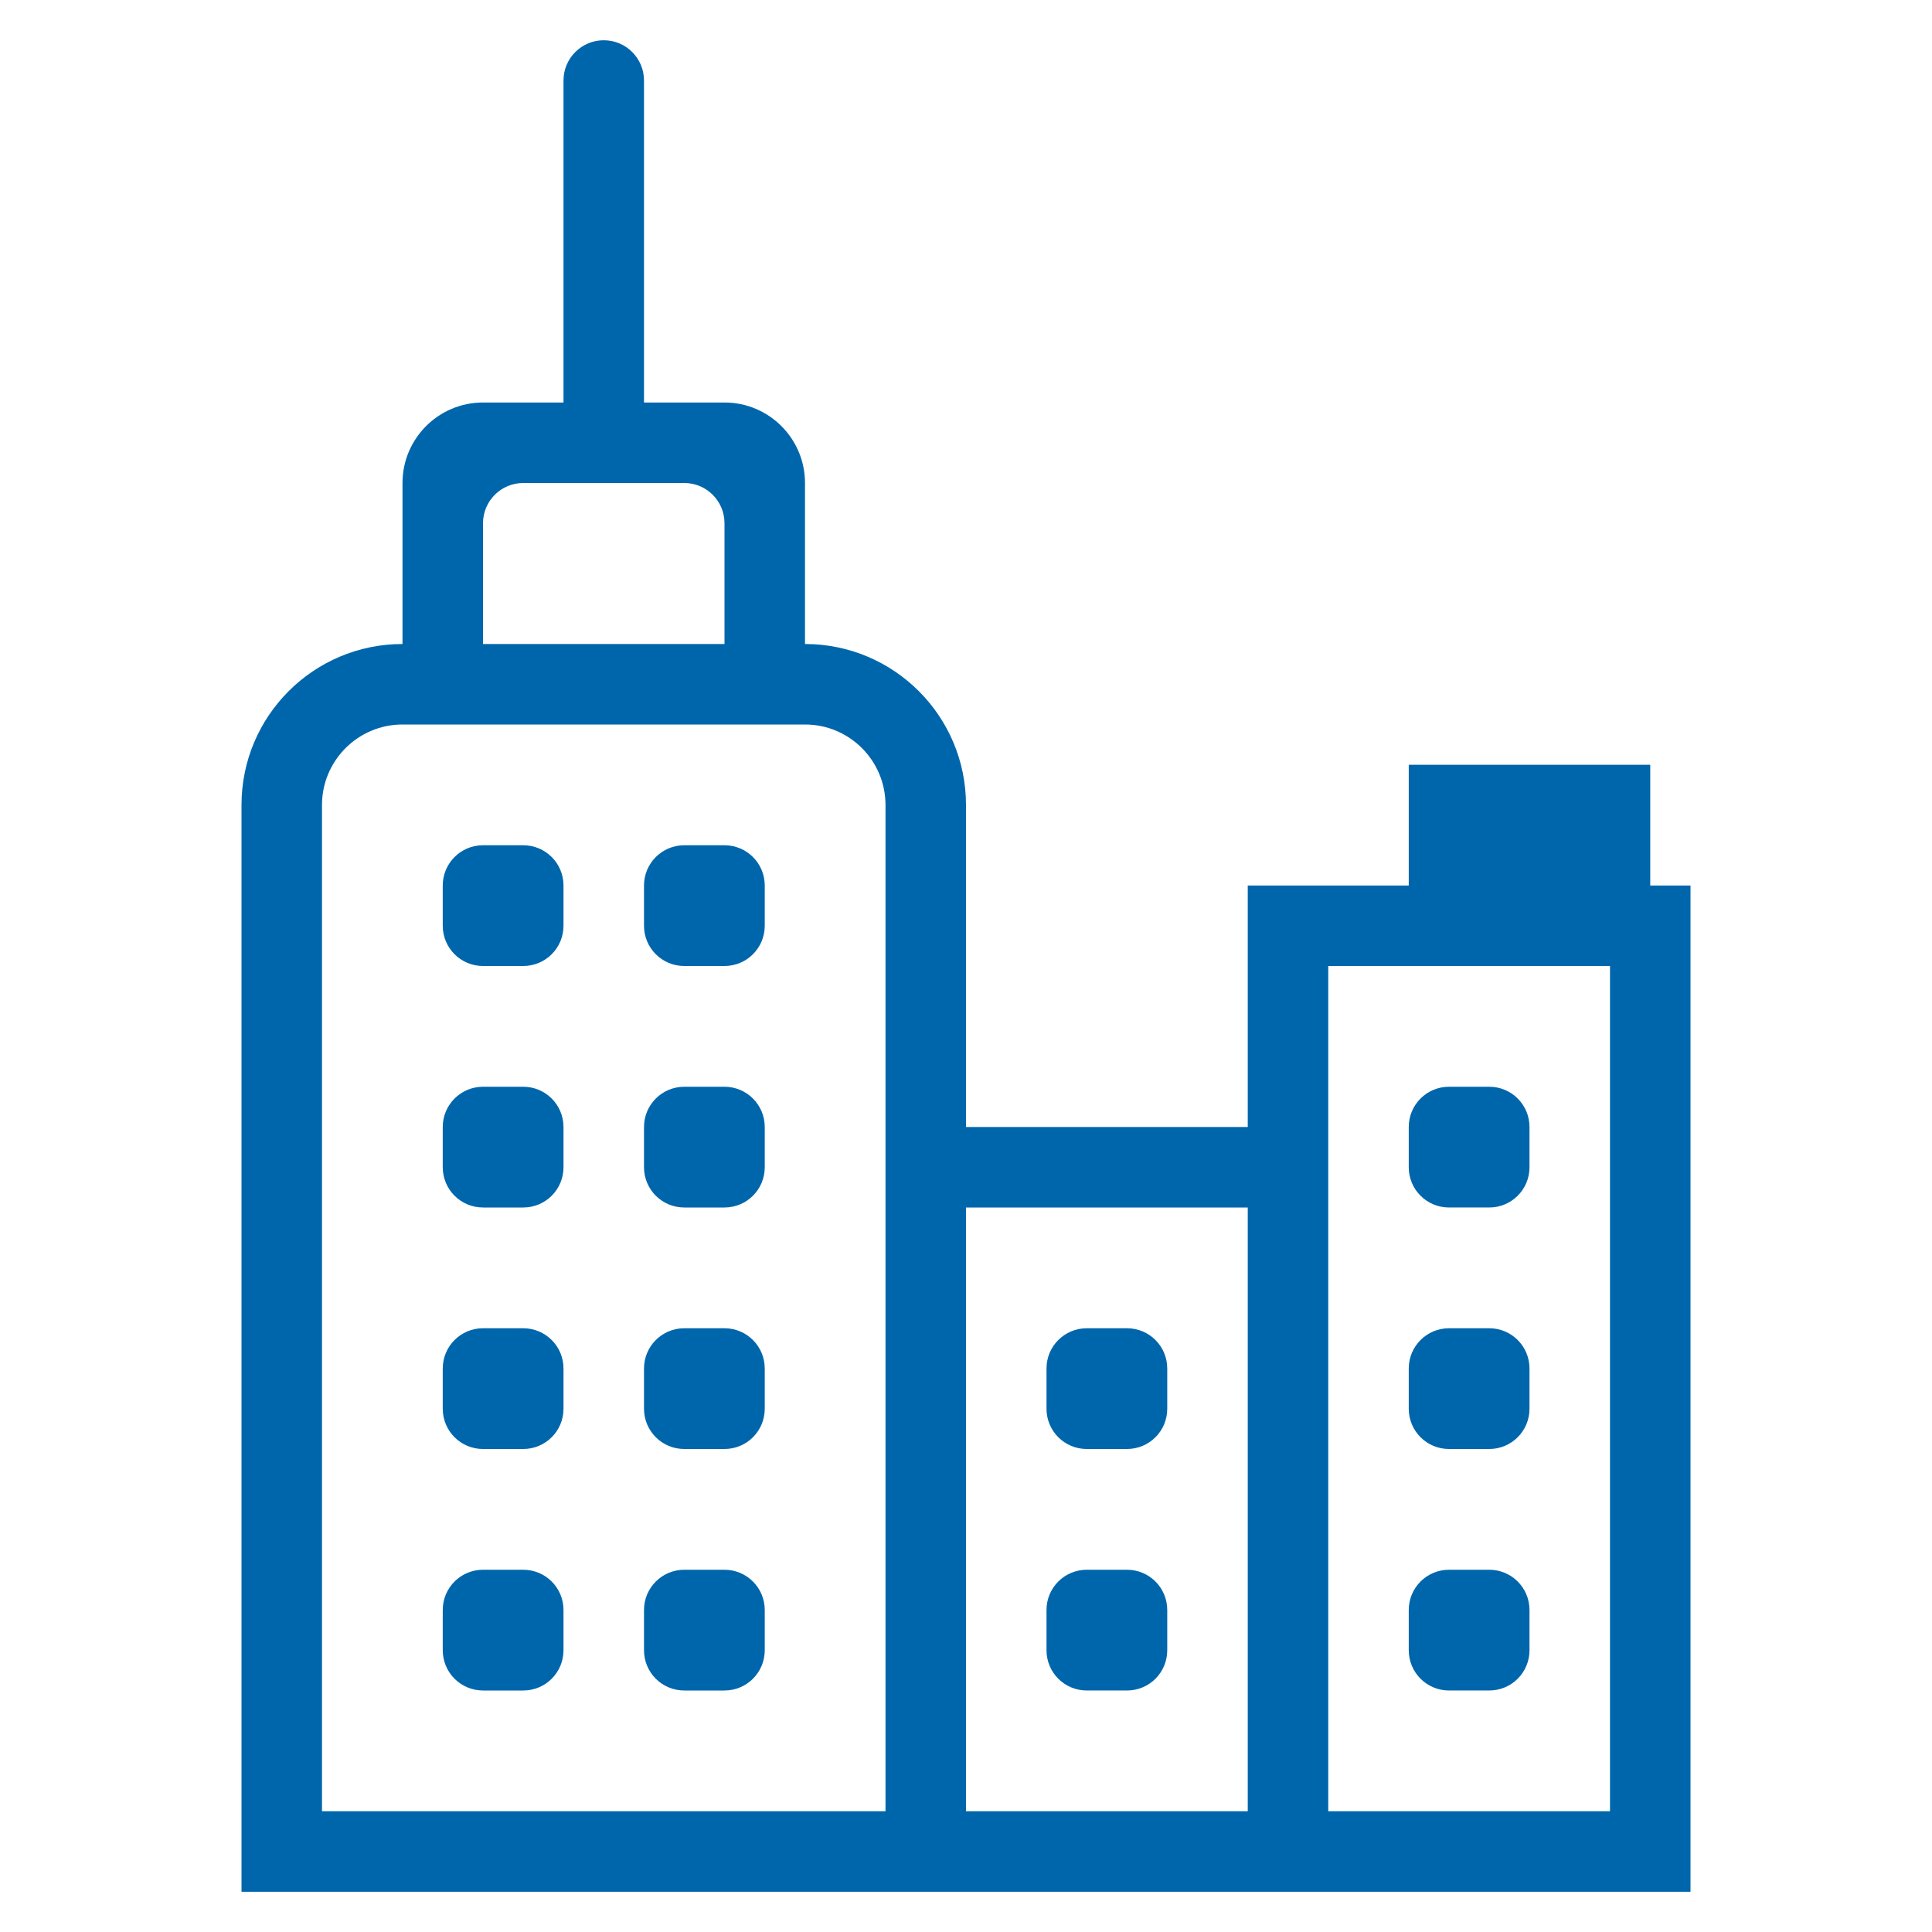
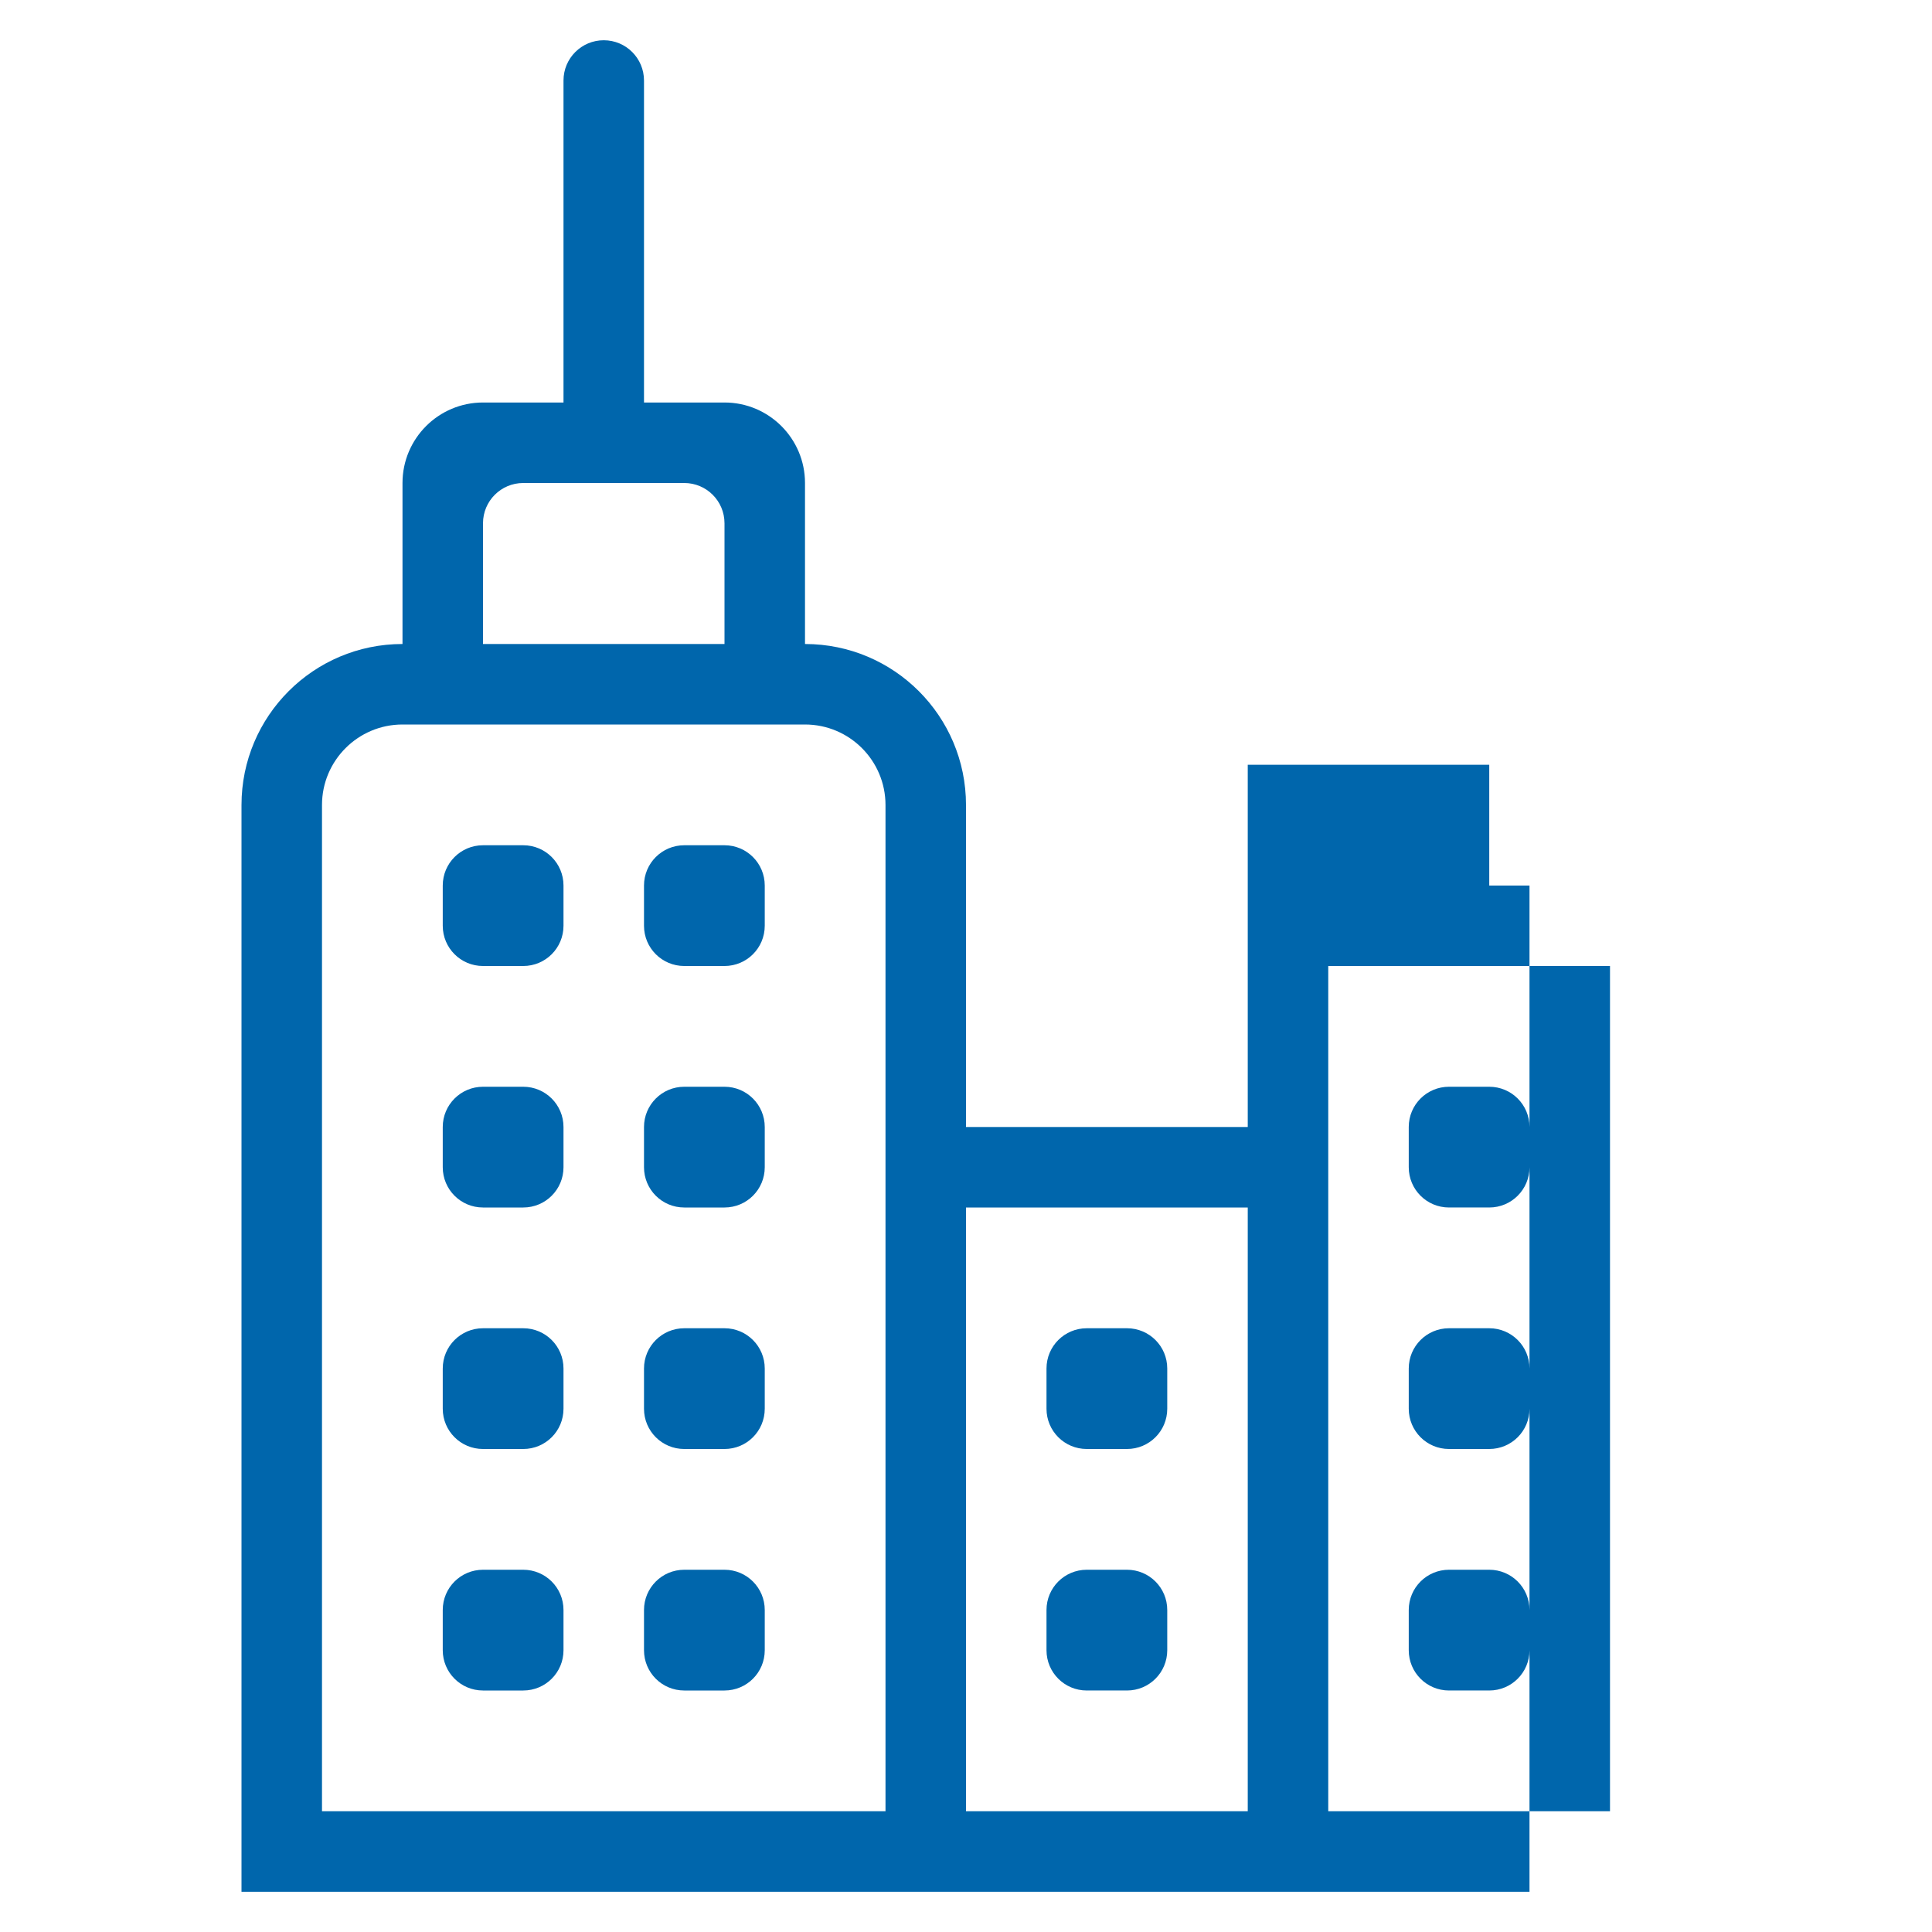
<svg xmlns="http://www.w3.org/2000/svg" width="48" height="48">
  <g>
    <title>background</title>
-     <rect fill="none" id="canvas_background" height="402" width="582" y="-1" x="-1" />
  </g>
  <g>
    <title>Layer 1</title>
-     <path fill="#0066ac" id="svg_1" fill-rule="evenodd" d="m6,47l0,-27c0,-2.209 1.791,-4 4,-4l0,0l0,-4c0,-1.104 0.896,-2 2,-2l2,0l0,-8c0,-0.552 0.447,-1 1,-1s1,0.448 1,1l0,8l2,0c1.104,0 2,0.896 2,2l0,4l0,0l0,0c2.209,0 4,1.791 4,4l0,8l7,0l0,-6l4,0l0,-3l6,0l0,3l1,0l0,25l-36,0zm12,-34c0,-0.552 -0.447,-1 -1,-1l-4,0c-0.553,0 -1,0.448 -1,1l0,3l6,0l0,-3zm4,7c0,-1.104 -0.896,-2 -2,-2l-10,0c-1.104,0 -2,0.896 -2,2l0,25l14,0l0,-25zm9,10l-7,0l0,15l7,0l0,-15zm9,-6l-7,0l0,21l7,0l0,-21zm-4,3l1,0c0.553,0 1,0.447 1,1l0,1c0,0.553 -0.447,1 -1,1l-1,0c-0.553,0 -1,-0.447 -1,-1l0,-1c0,-0.553 0.447,-1 1,-1zm0,6l1,0c0.553,0 1,0.447 1,1l0,1c0,0.553 -0.447,1 -1,1l-1,0c-0.553,0 -1,-0.447 -1,-1l0,-1c0,-0.553 0.447,-1 1,-1zm0,6l1,0c0.553,0 1,0.447 1,1l0,1c0,0.553 -0.447,1 -1,1l-1,0c-0.553,0 -1,-0.447 -1,-1l0,-1c0,-0.553 0.447,-1 1,-1zm-9,-6l1,0c0.553,0 1,0.447 1,1l0,1c0,0.553 -0.447,1 -1,1l-1,0c-0.553,0 -1,-0.447 -1,-1l0,-1c0,-0.553 0.447,-1 1,-1zm0,6l1,0c0.553,0 1,0.447 1,1l0,1c0,0.553 -0.447,1 -1,1l-1,0c-0.553,0 -1,-0.447 -1,-1l0,-1c0,-0.553 0.447,-1 1,-1zm-9,3l-1,0c-0.553,0 -1,-0.447 -1,-1l0,-1c0,-0.552 0.447,-1 1,-1l1,0c0.553,0 1,0.448 1,1l0,1c0,0.553 -0.447,1 -1,1zm0,-6l-1,0c-0.553,0 -1,-0.447 -1,-1l0,-1c0,-0.552 0.447,-1 1,-1l1,0c0.553,0 1,0.448 1,1l0,1c0,0.553 -0.447,1 -1,1zm0,-6l-1,0c-0.553,0 -1,-0.447 -1,-1l0,-1c0,-0.552 0.447,-1 1,-1l1,0c0.553,0 1,0.448 1,1l0,1c0,0.553 -0.447,1 -1,1zm0,-6l-1,0c-0.553,0 -1,-0.447 -1,-1l0,-1c0,-0.552 0.447,-1 1,-1l1,0c0.553,0 1,0.448 1,1l0,1c0,0.553 -0.447,1 -1,1zm-5,18l-1,0c-0.553,0 -1,-0.447 -1,-1l0,-1c0,-0.553 0.447,-1 1,-1l1,0c0.553,0 1,0.447 1,1l0,1c0,0.553 -0.447,1 -1,1zm0,-6l-1,0c-0.553,0 -1,-0.447 -1,-1l0,-1c0,-0.553 0.447,-1 1,-1l1,0c0.553,0 1,0.447 1,1l0,1c0,0.553 -0.447,1 -1,1zm0,-6l-1,0c-0.553,0 -1,-0.447 -1,-1l0,-1c0,-0.552 0.447,-1 1,-1l1,0c0.553,0 1,0.448 1,1l0,1c0,0.553 -0.447,1 -1,1zm0,-6l-1,0c-0.553,0 -1,-0.447 -1,-1l0,-1c0,-0.552 0.447,-1 1,-1l1,0c0.553,0 1,0.448 1,1l0,1c0,0.553 -0.447,1 -1,1z" clip-rule="evenodd" />
+     <path fill="#0066ac" id="svg_1" fill-rule="evenodd" d="m6,47l0,-27c0,-2.209 1.791,-4 4,-4l0,0l0,-4c0,-1.104 0.896,-2 2,-2l2,0l0,-8c0,-0.552 0.447,-1 1,-1s1,0.448 1,1l0,8l2,0c1.104,0 2,0.896 2,2l0,4l0,0l0,0c2.209,0 4,1.791 4,4l0,8l7,0l0,-6l0,-3l6,0l0,3l1,0l0,25l-36,0zm12,-34c0,-0.552 -0.447,-1 -1,-1l-4,0c-0.553,0 -1,0.448 -1,1l0,3l6,0l0,-3zm4,7c0,-1.104 -0.896,-2 -2,-2l-10,0c-1.104,0 -2,0.896 -2,2l0,25l14,0l0,-25zm9,10l-7,0l0,15l7,0l0,-15zm9,-6l-7,0l0,21l7,0l0,-21zm-4,3l1,0c0.553,0 1,0.447 1,1l0,1c0,0.553 -0.447,1 -1,1l-1,0c-0.553,0 -1,-0.447 -1,-1l0,-1c0,-0.553 0.447,-1 1,-1zm0,6l1,0c0.553,0 1,0.447 1,1l0,1c0,0.553 -0.447,1 -1,1l-1,0c-0.553,0 -1,-0.447 -1,-1l0,-1c0,-0.553 0.447,-1 1,-1zm0,6l1,0c0.553,0 1,0.447 1,1l0,1c0,0.553 -0.447,1 -1,1l-1,0c-0.553,0 -1,-0.447 -1,-1l0,-1c0,-0.553 0.447,-1 1,-1zm-9,-6l1,0c0.553,0 1,0.447 1,1l0,1c0,0.553 -0.447,1 -1,1l-1,0c-0.553,0 -1,-0.447 -1,-1l0,-1c0,-0.553 0.447,-1 1,-1zm0,6l1,0c0.553,0 1,0.447 1,1l0,1c0,0.553 -0.447,1 -1,1l-1,0c-0.553,0 -1,-0.447 -1,-1l0,-1c0,-0.553 0.447,-1 1,-1zm-9,3l-1,0c-0.553,0 -1,-0.447 -1,-1l0,-1c0,-0.552 0.447,-1 1,-1l1,0c0.553,0 1,0.448 1,1l0,1c0,0.553 -0.447,1 -1,1zm0,-6l-1,0c-0.553,0 -1,-0.447 -1,-1l0,-1c0,-0.552 0.447,-1 1,-1l1,0c0.553,0 1,0.448 1,1l0,1c0,0.553 -0.447,1 -1,1zm0,-6l-1,0c-0.553,0 -1,-0.447 -1,-1l0,-1c0,-0.552 0.447,-1 1,-1l1,0c0.553,0 1,0.448 1,1l0,1c0,0.553 -0.447,1 -1,1zm0,-6l-1,0c-0.553,0 -1,-0.447 -1,-1l0,-1c0,-0.552 0.447,-1 1,-1l1,0c0.553,0 1,0.448 1,1l0,1c0,0.553 -0.447,1 -1,1zm-5,18l-1,0c-0.553,0 -1,-0.447 -1,-1l0,-1c0,-0.553 0.447,-1 1,-1l1,0c0.553,0 1,0.447 1,1l0,1c0,0.553 -0.447,1 -1,1zm0,-6l-1,0c-0.553,0 -1,-0.447 -1,-1l0,-1c0,-0.553 0.447,-1 1,-1l1,0c0.553,0 1,0.447 1,1l0,1c0,0.553 -0.447,1 -1,1zm0,-6l-1,0c-0.553,0 -1,-0.447 -1,-1l0,-1c0,-0.552 0.447,-1 1,-1l1,0c0.553,0 1,0.448 1,1l0,1c0,0.553 -0.447,1 -1,1zm0,-6l-1,0c-0.553,0 -1,-0.447 -1,-1l0,-1c0,-0.552 0.447,-1 1,-1l1,0c0.553,0 1,0.448 1,1l0,1c0,0.553 -0.447,1 -1,1z" clip-rule="evenodd" />
  </g>
</svg>